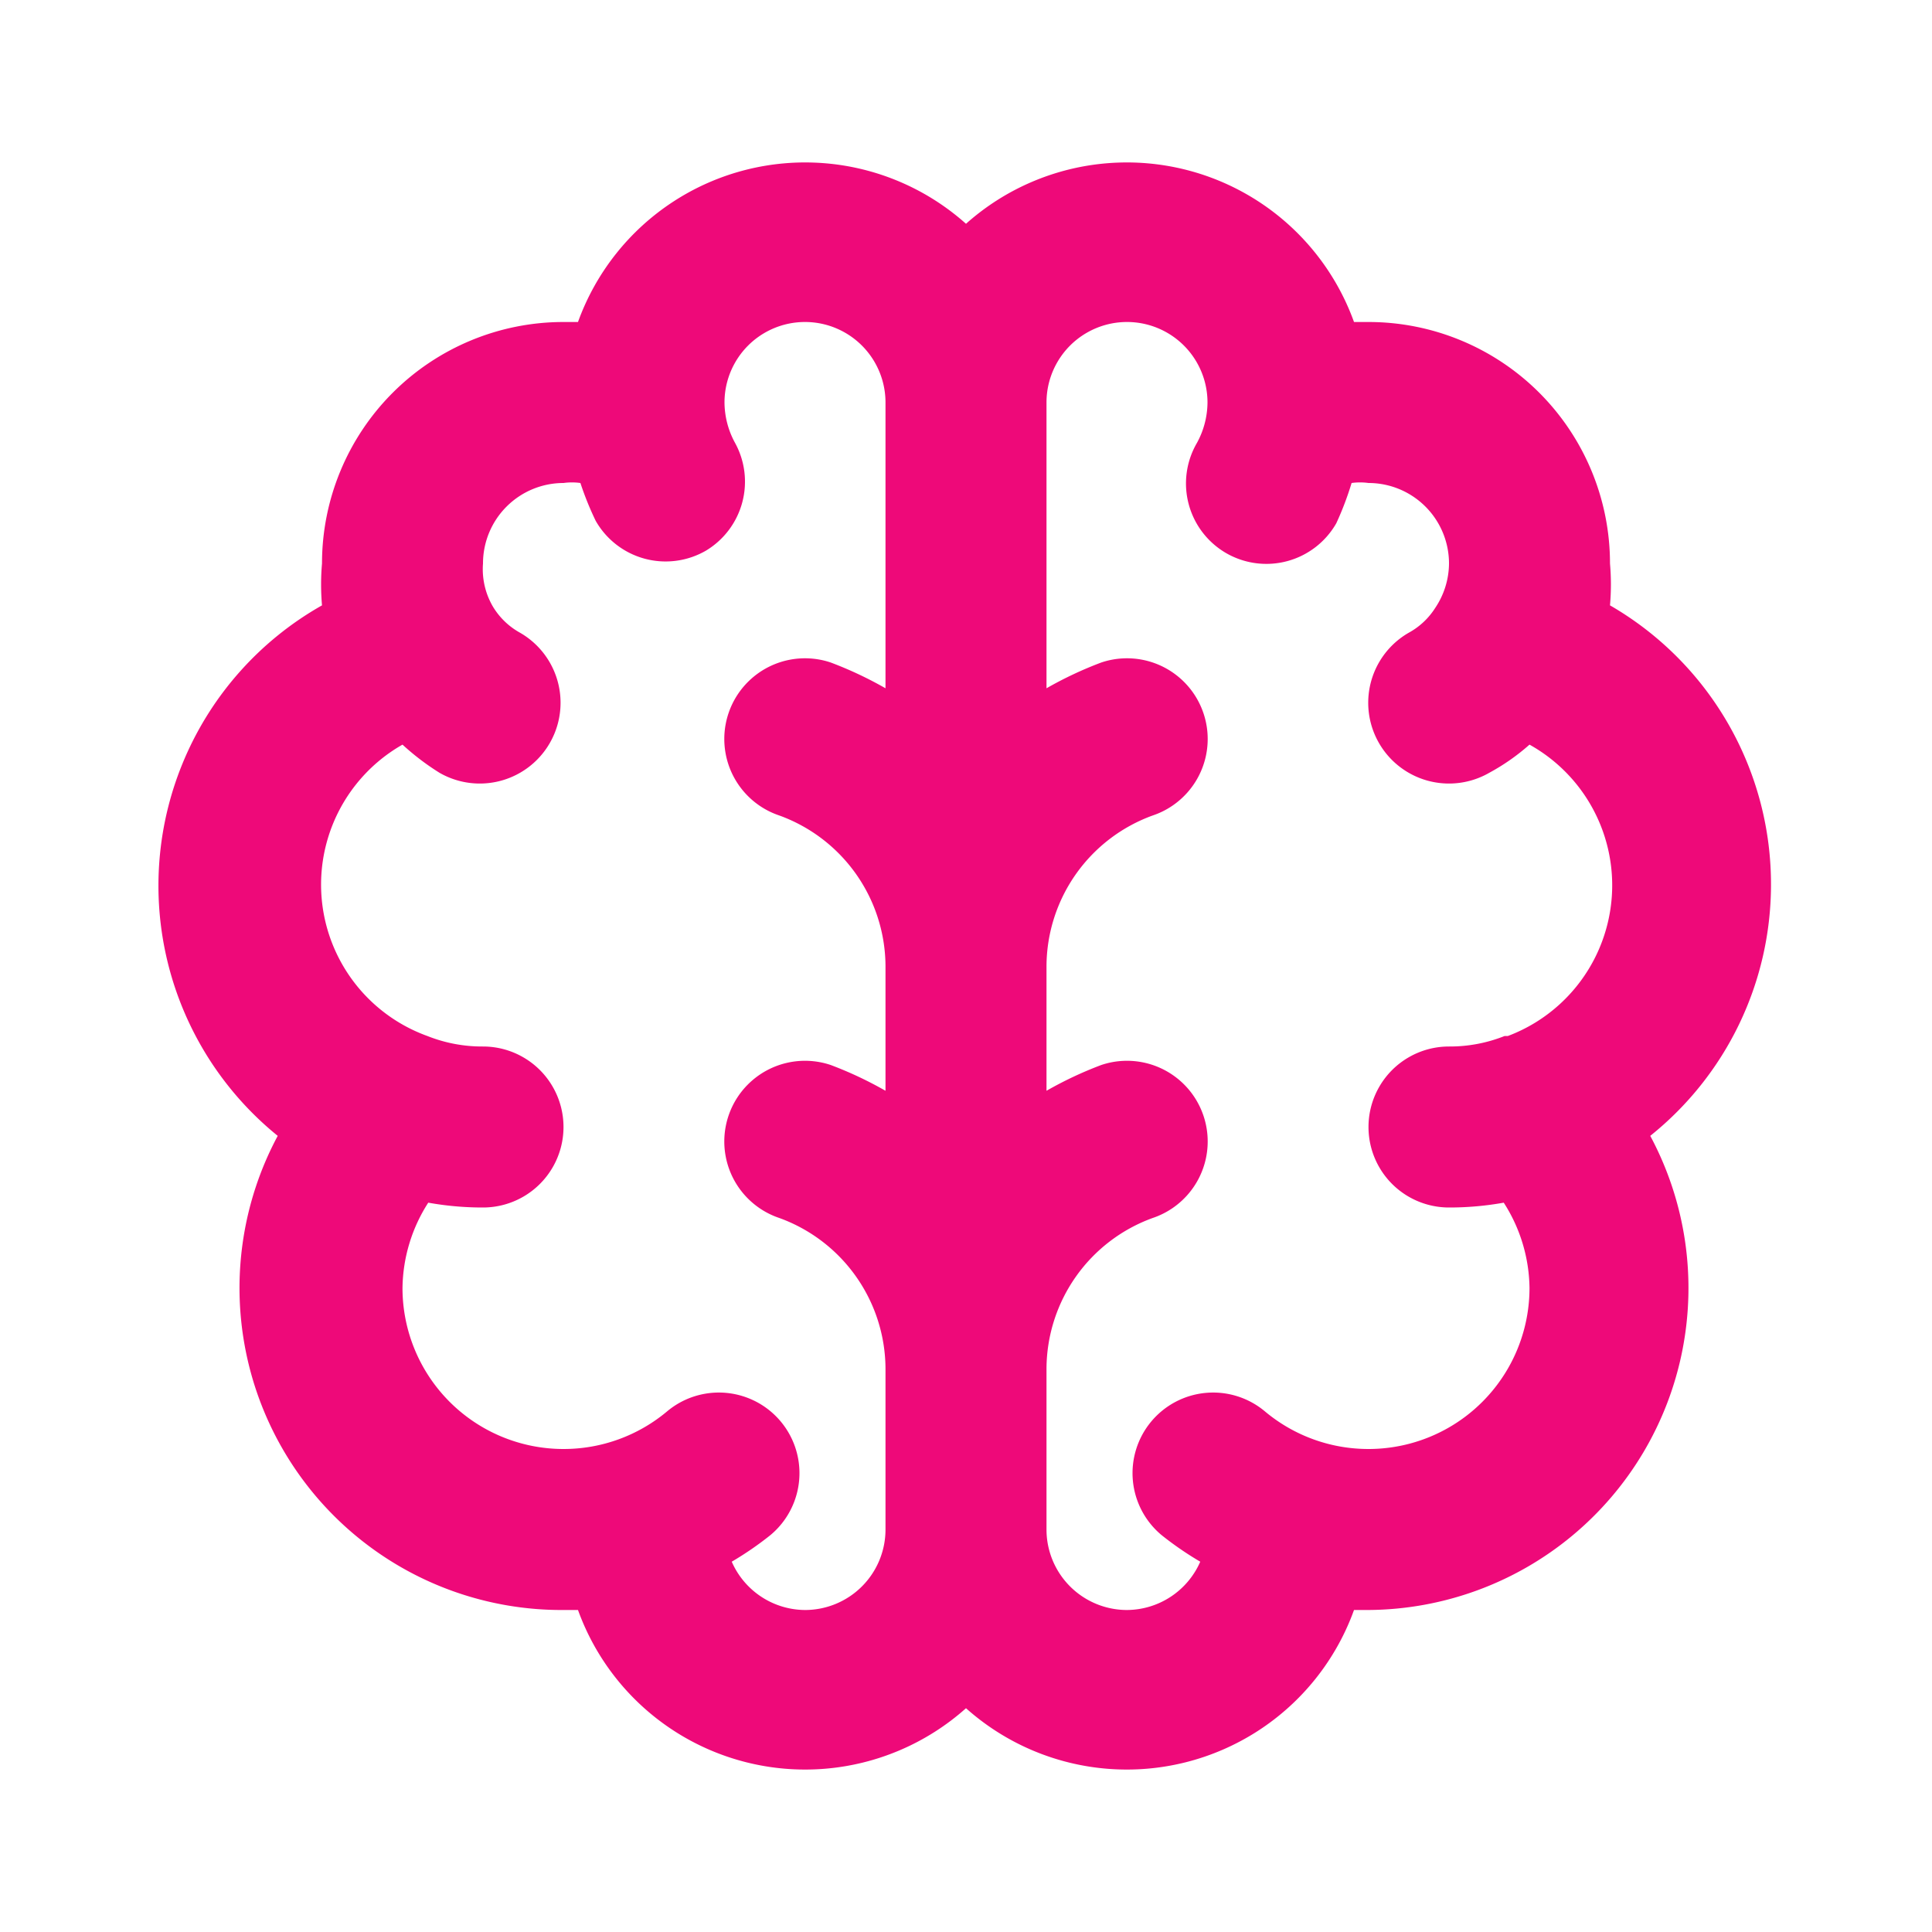
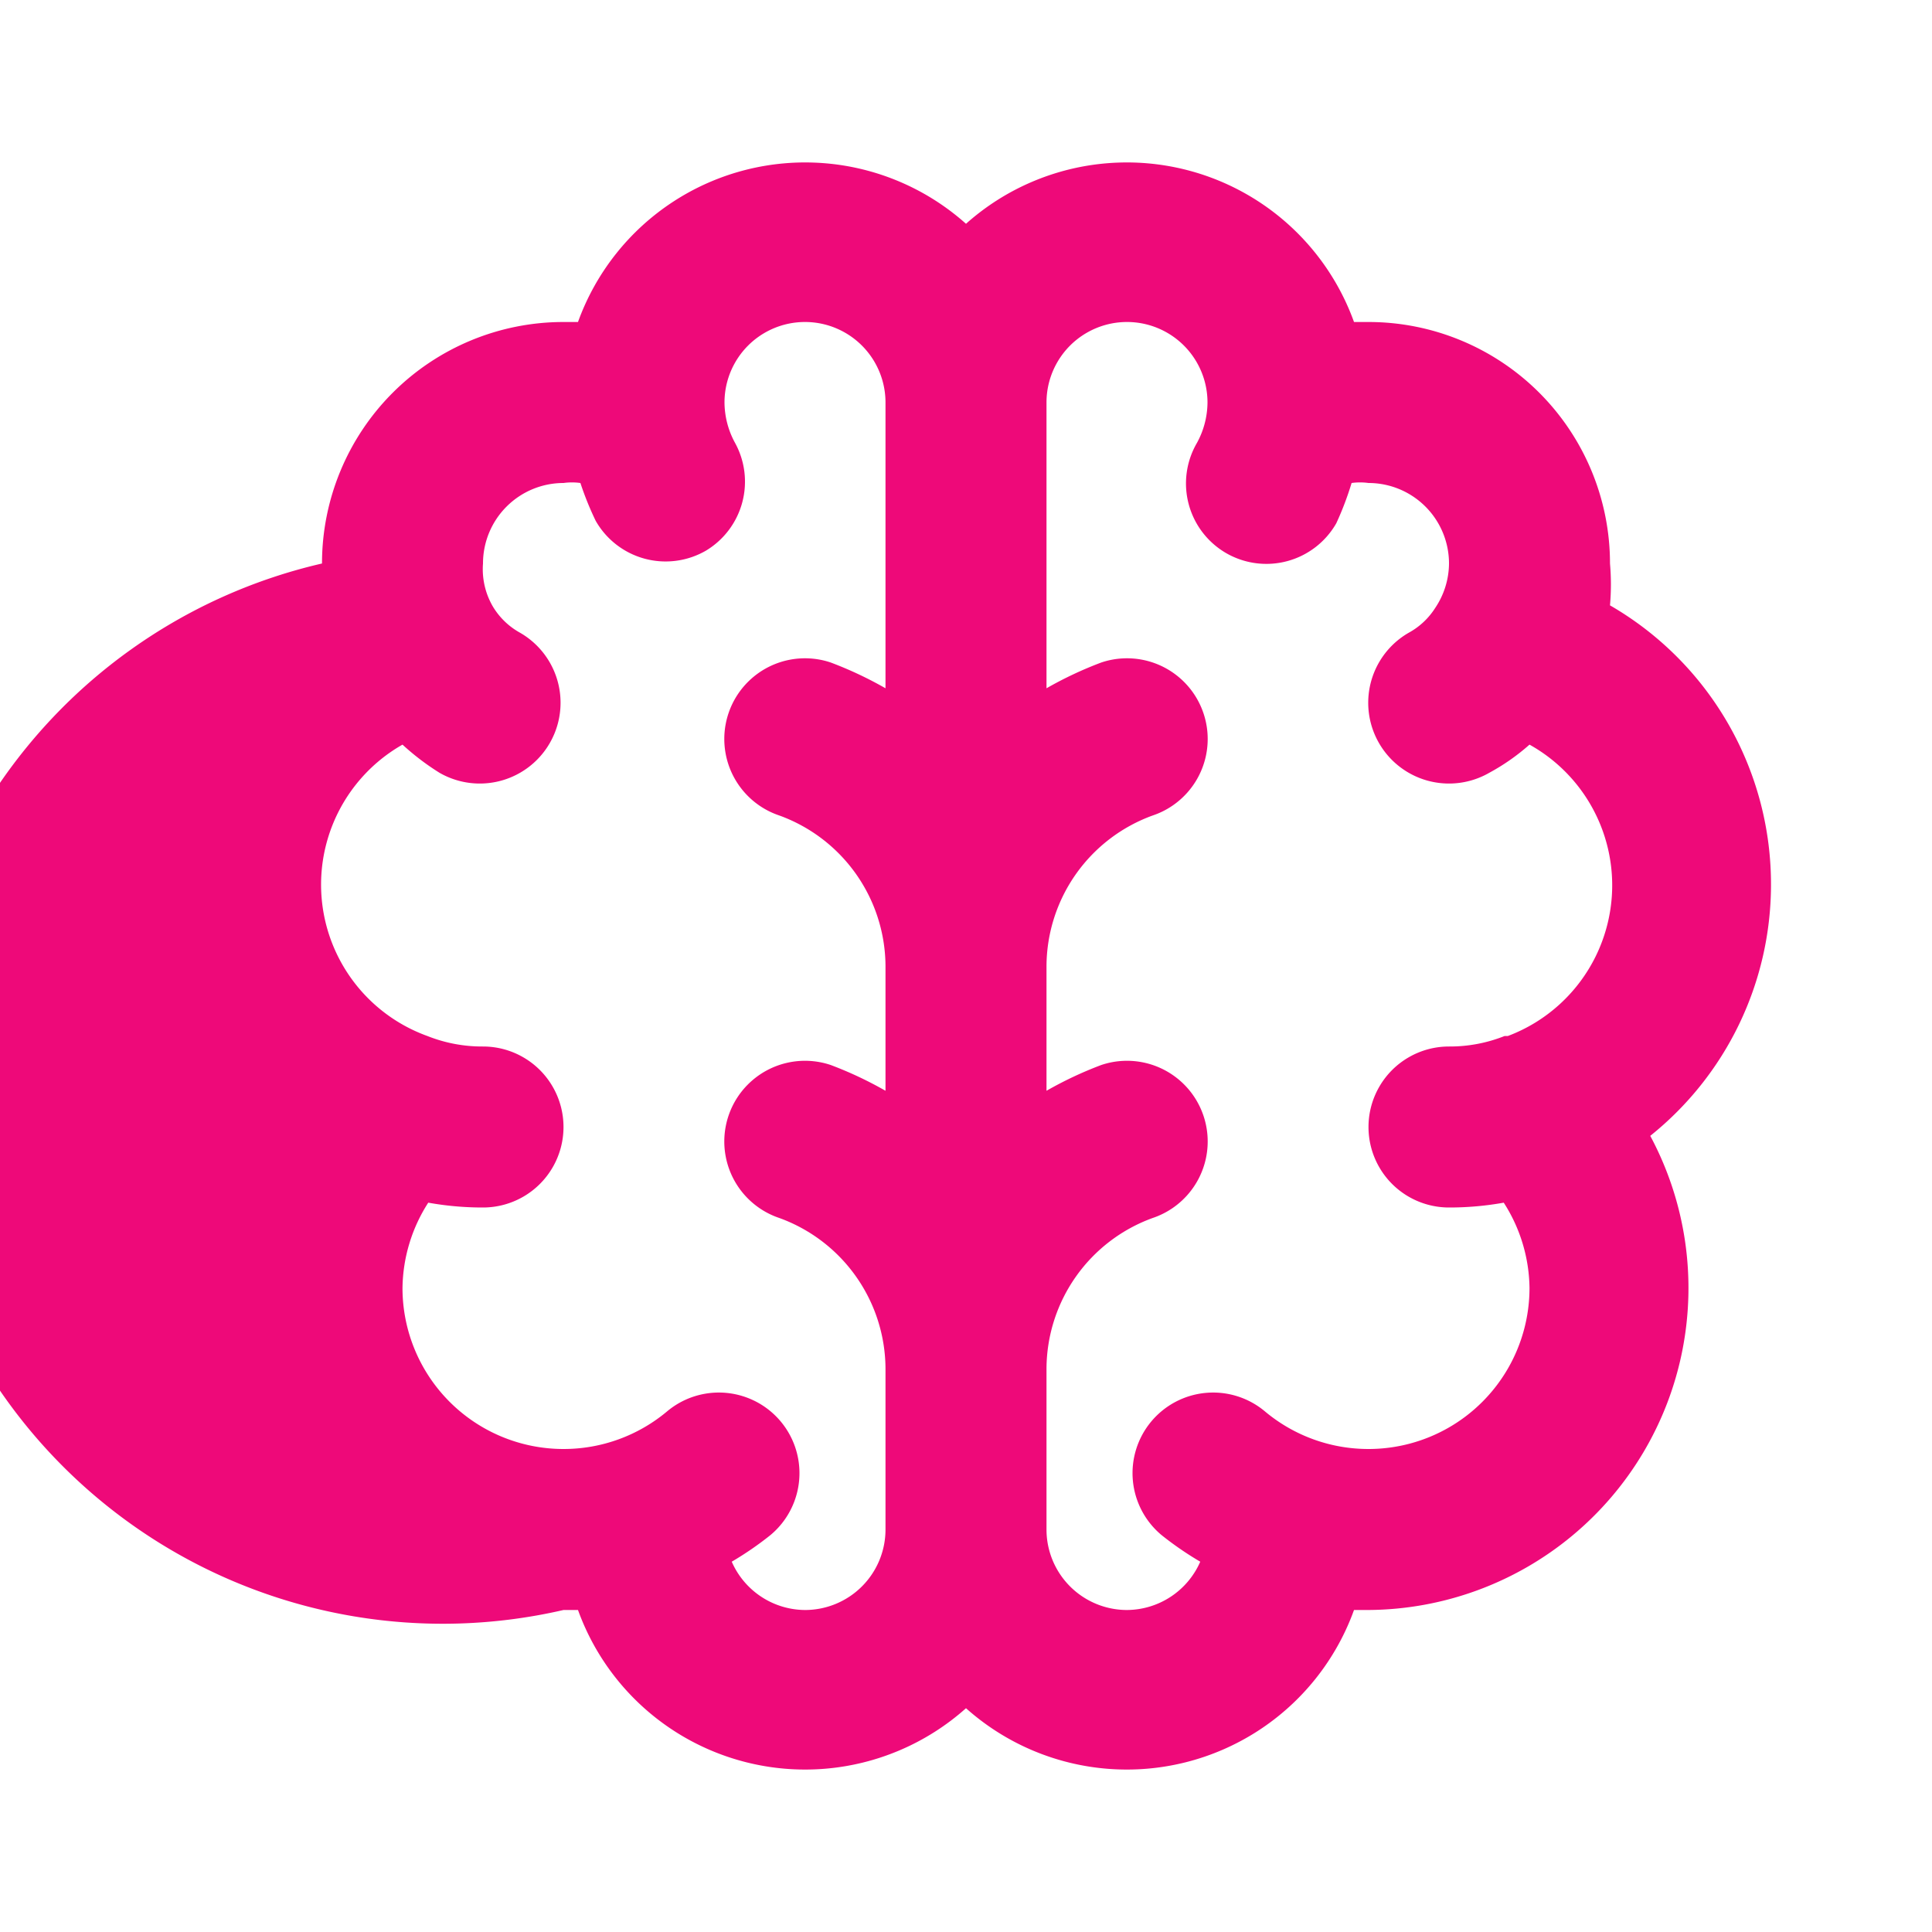
<svg xmlns="http://www.w3.org/2000/svg" data-name="Layer 1" viewBox="0 0 24 24">
-   <path fill="#EE0979" d="M22,11A4,4,0,0,0,20,7.52,3,3,0,0,0,20,7a3,3,0,0,0-3-3l-.18,0A3,3,0,0,0,12,2.78,3,3,0,0,0,7.18,4L7,4A3,3,0,0,0,4,7a3,3,0,0,0,0,.52,4,4,0,0,0-.55,6.59A4,4,0,0,0,7,20l.18,0A3,3,0,0,0,12,21.22,3,3,0,0,0,16.82,20L17,20a4,4,0,0,0,3.5-5.89A4,4,0,0,0,22,11ZM11,8.55a4.72,4.72,0,0,0-.68-.32,1,1,0,0,0-.64,1.9A2,2,0,0,1,11,12v1.55a4.72,4.72,0,0,0-.68-.32,1,1,0,0,0-.64,1.9A2,2,0,0,1,11,17v2a1,1,0,0,1-1,1,1,1,0,0,1-.91-.6,4.07,4.07,0,0,0,.48-.33,1,1,0,1,0-1.28-1.54A2,2,0,0,1,7,18a2,2,0,0,1-2-2,2,2,0,0,1,.32-1.06A3.82,3.82,0,0,0,6,15a1,1,0,0,0,0-2,1.84,1.84,0,0,1-.69-.13A2,2,0,0,1,5,9.25a3.1,3.1,0,0,0,.46.35,1,1,0,1,0,1-1.74.9.9,0,0,1-.34-.33A.92.92,0,0,1,6,7,1,1,0,0,1,7,6a.76.76,0,0,1,.21,0,3.85,3.85,0,0,0,.19.47,1,1,0,0,0,1.37.37A1,1,0,0,0,9.13,5.5,1.06,1.06,0,0,1,9,5a1,1,0,0,1,2,0Zm7.69,4.32A1.84,1.84,0,0,1,18,13a1,1,0,0,0,0,2,3.82,3.82,0,0,0,.68-.06A2,2,0,0,1,19,16a2,2,0,0,1-2,2,2,2,0,0,1-1.29-.47,1,1,0,0,0-1.28,1.54,4.07,4.07,0,0,0,.48.33A1,1,0,0,1,14,20a1,1,0,0,1-1-1V17a2,2,0,0,1,1.32-1.87,1,1,0,0,0-.64-1.9,4.72,4.72,0,0,0-.68.32V12a2,2,0,0,1,1.32-1.87,1,1,0,0,0-.64-1.9,4.72,4.72,0,0,0-.68.32V5a1,1,0,0,1,2,0,1.06,1.06,0,0,1-.13.5,1,1,0,0,0,.36,1.37A1,1,0,0,0,16.6,6.5,3.85,3.85,0,0,0,16.79,6,.76.76,0,0,1,17,6a1,1,0,0,1,1,1,1,1,0,0,1-.17.55.9.9,0,0,1-.33.31,1,1,0,0,0,1,1.74A2.66,2.66,0,0,0,19,9.25a2,2,0,0,1-.27,3.62Z" />
+   <path fill="#EE0979" d="M22,11A4,4,0,0,0,20,7.52,3,3,0,0,0,20,7a3,3,0,0,0-3-3l-.18,0A3,3,0,0,0,12,2.78,3,3,0,0,0,7.18,4L7,4A3,3,0,0,0,4,7A4,4,0,0,0,7,20l.18,0A3,3,0,0,0,12,21.22,3,3,0,0,0,16.82,20L17,20a4,4,0,0,0,3.5-5.89A4,4,0,0,0,22,11ZM11,8.55a4.72,4.72,0,0,0-.68-.32,1,1,0,0,0-.64,1.9A2,2,0,0,1,11,12v1.55a4.72,4.72,0,0,0-.68-.32,1,1,0,0,0-.64,1.9A2,2,0,0,1,11,17v2a1,1,0,0,1-1,1,1,1,0,0,1-.91-.6,4.07,4.07,0,0,0,.48-.33,1,1,0,1,0-1.28-1.54A2,2,0,0,1,7,18a2,2,0,0,1-2-2,2,2,0,0,1,.32-1.06A3.82,3.82,0,0,0,6,15a1,1,0,0,0,0-2,1.84,1.84,0,0,1-.69-.13A2,2,0,0,1,5,9.25a3.1,3.1,0,0,0,.46.35,1,1,0,1,0,1-1.74.9.9,0,0,1-.34-.33A.92.92,0,0,1,6,7,1,1,0,0,1,7,6a.76.76,0,0,1,.21,0,3.85,3.85,0,0,0,.19.47,1,1,0,0,0,1.37.37A1,1,0,0,0,9.13,5.5,1.06,1.06,0,0,1,9,5a1,1,0,0,1,2,0Zm7.69,4.32A1.84,1.84,0,0,1,18,13a1,1,0,0,0,0,2,3.82,3.82,0,0,0,.68-.06A2,2,0,0,1,19,16a2,2,0,0,1-2,2,2,2,0,0,1-1.29-.47,1,1,0,0,0-1.28,1.54,4.07,4.07,0,0,0,.48.33A1,1,0,0,1,14,20a1,1,0,0,1-1-1V17a2,2,0,0,1,1.32-1.87,1,1,0,0,0-.64-1.9,4.72,4.72,0,0,0-.68.32V12a2,2,0,0,1,1.32-1.87,1,1,0,0,0-.64-1.9,4.72,4.72,0,0,0-.68.32V5a1,1,0,0,1,2,0,1.06,1.06,0,0,1-.13.5,1,1,0,0,0,.36,1.37A1,1,0,0,0,16.6,6.5,3.85,3.85,0,0,0,16.79,6,.76.76,0,0,1,17,6a1,1,0,0,1,1,1,1,1,0,0,1-.17.55.9.9,0,0,1-.33.31,1,1,0,0,0,1,1.74A2.66,2.66,0,0,0,19,9.25a2,2,0,0,1-.27,3.62Z" />
</svg>